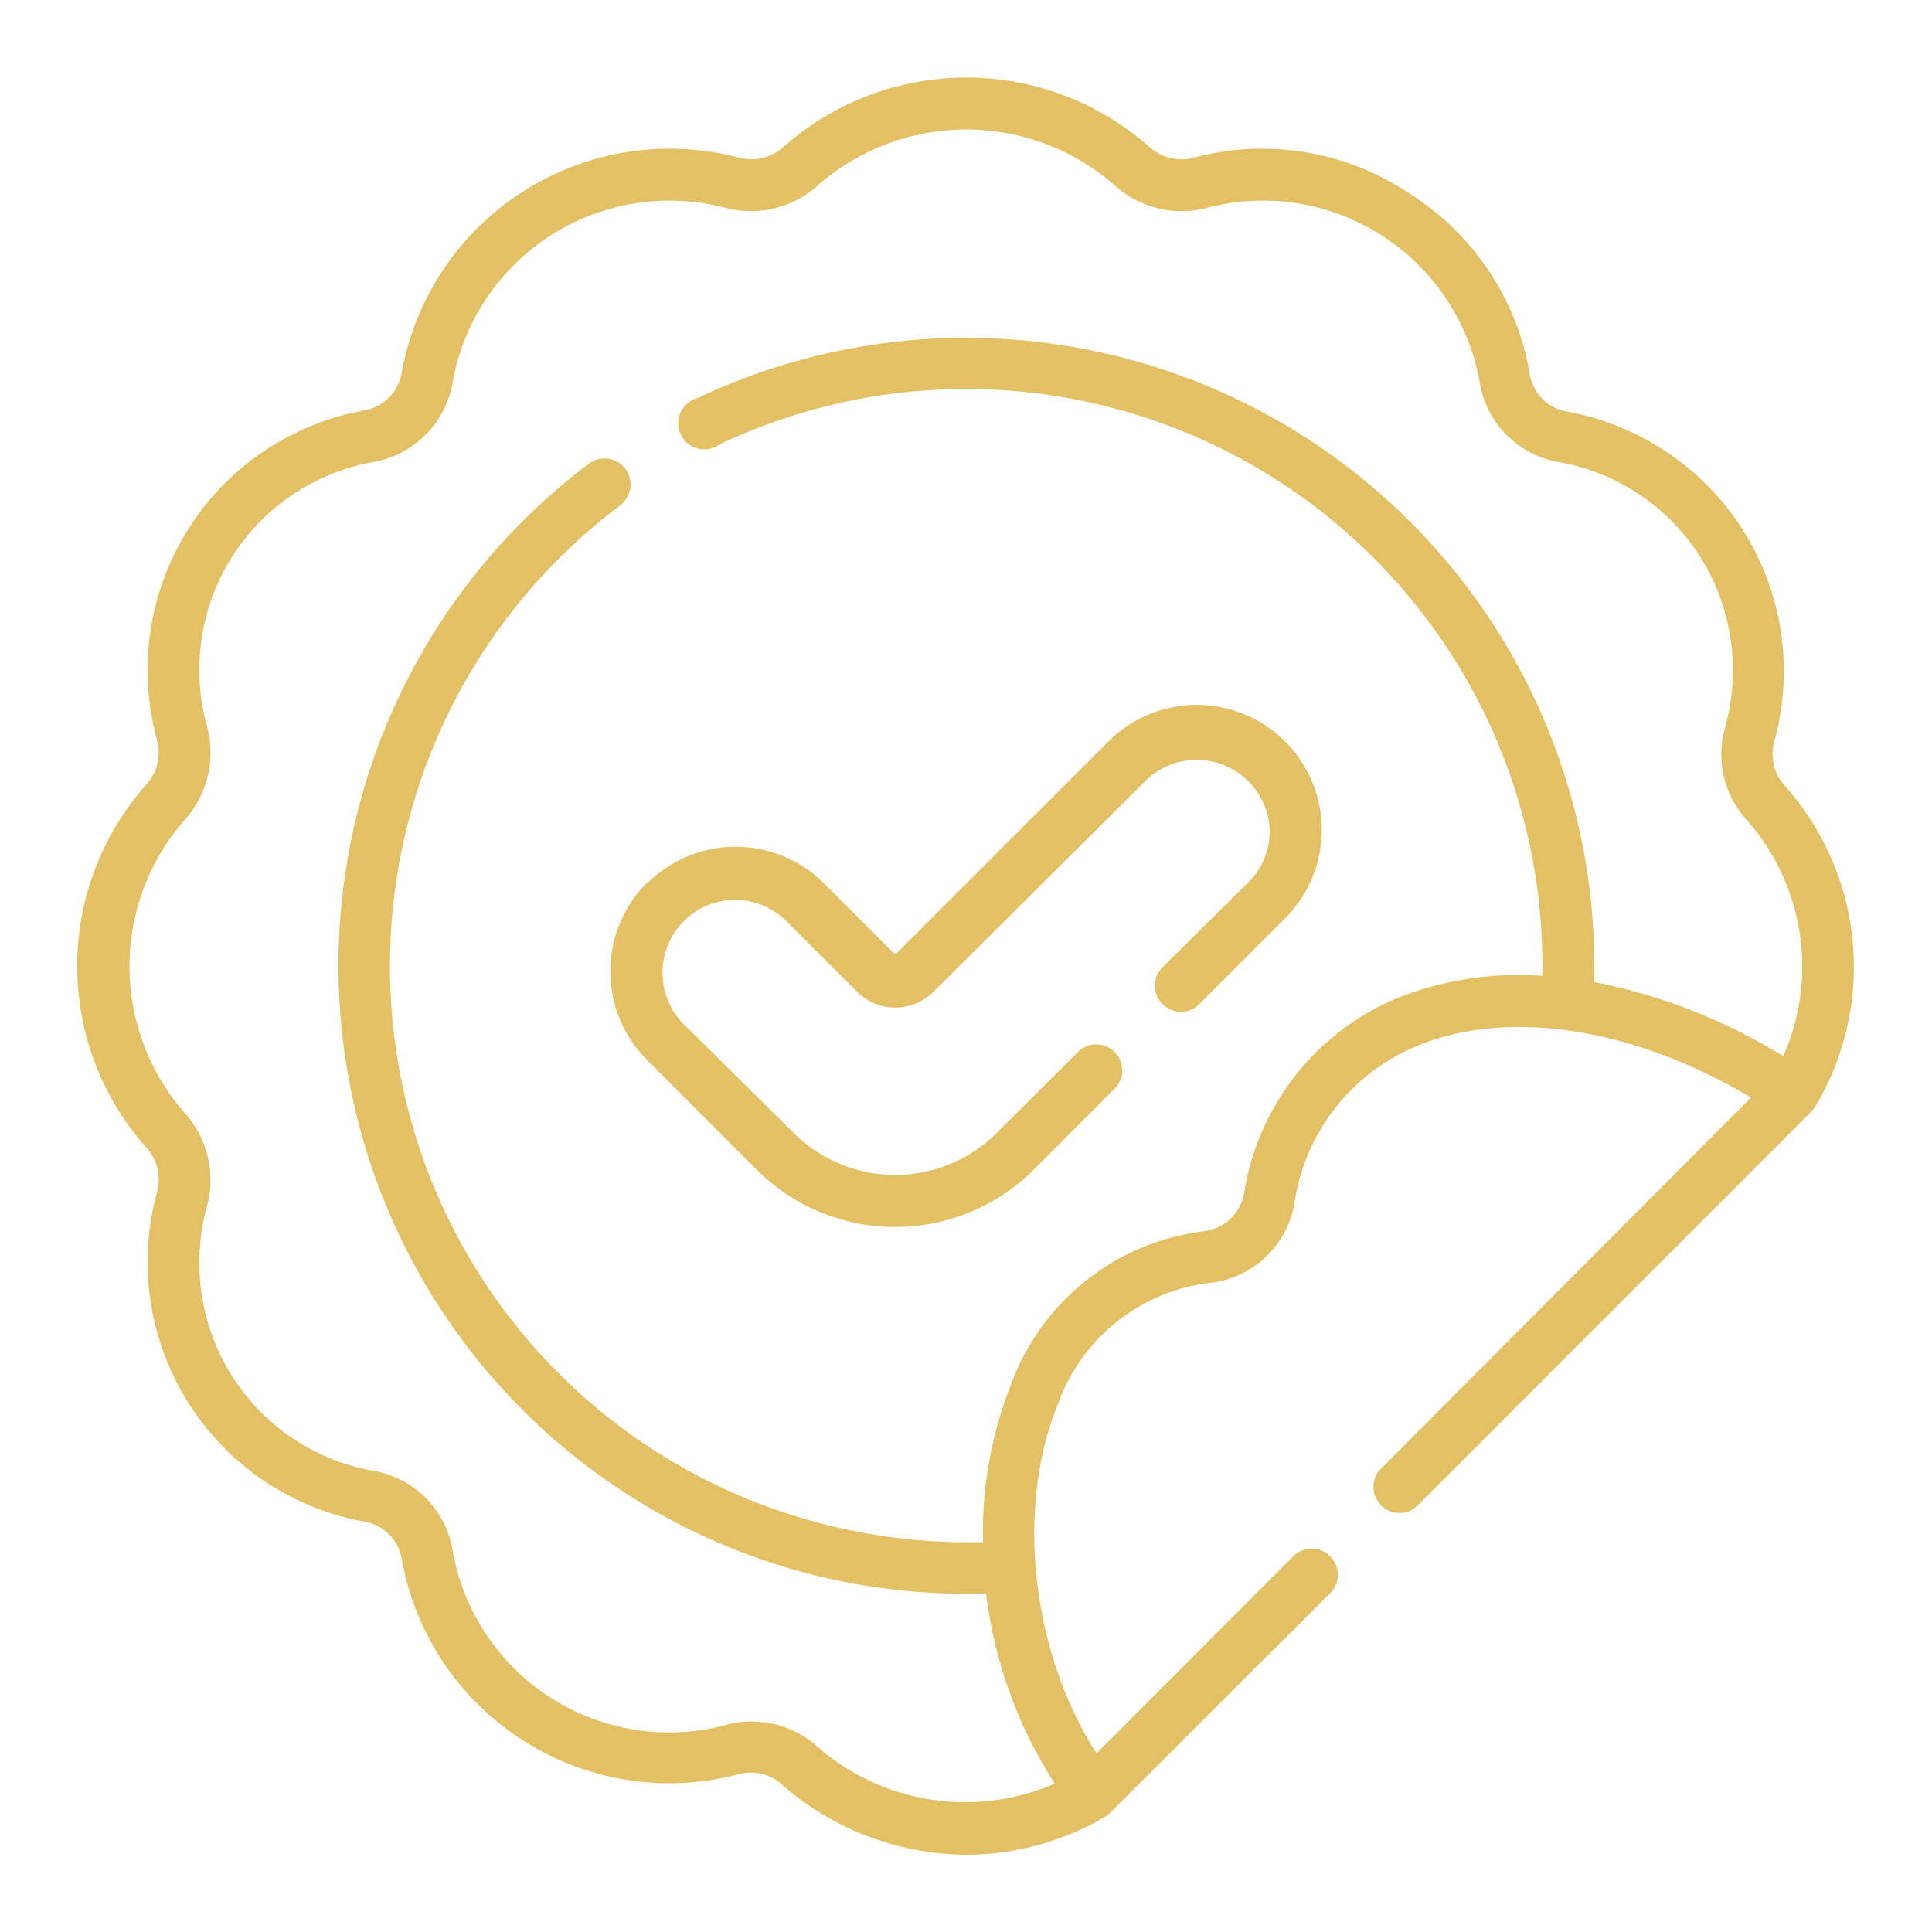
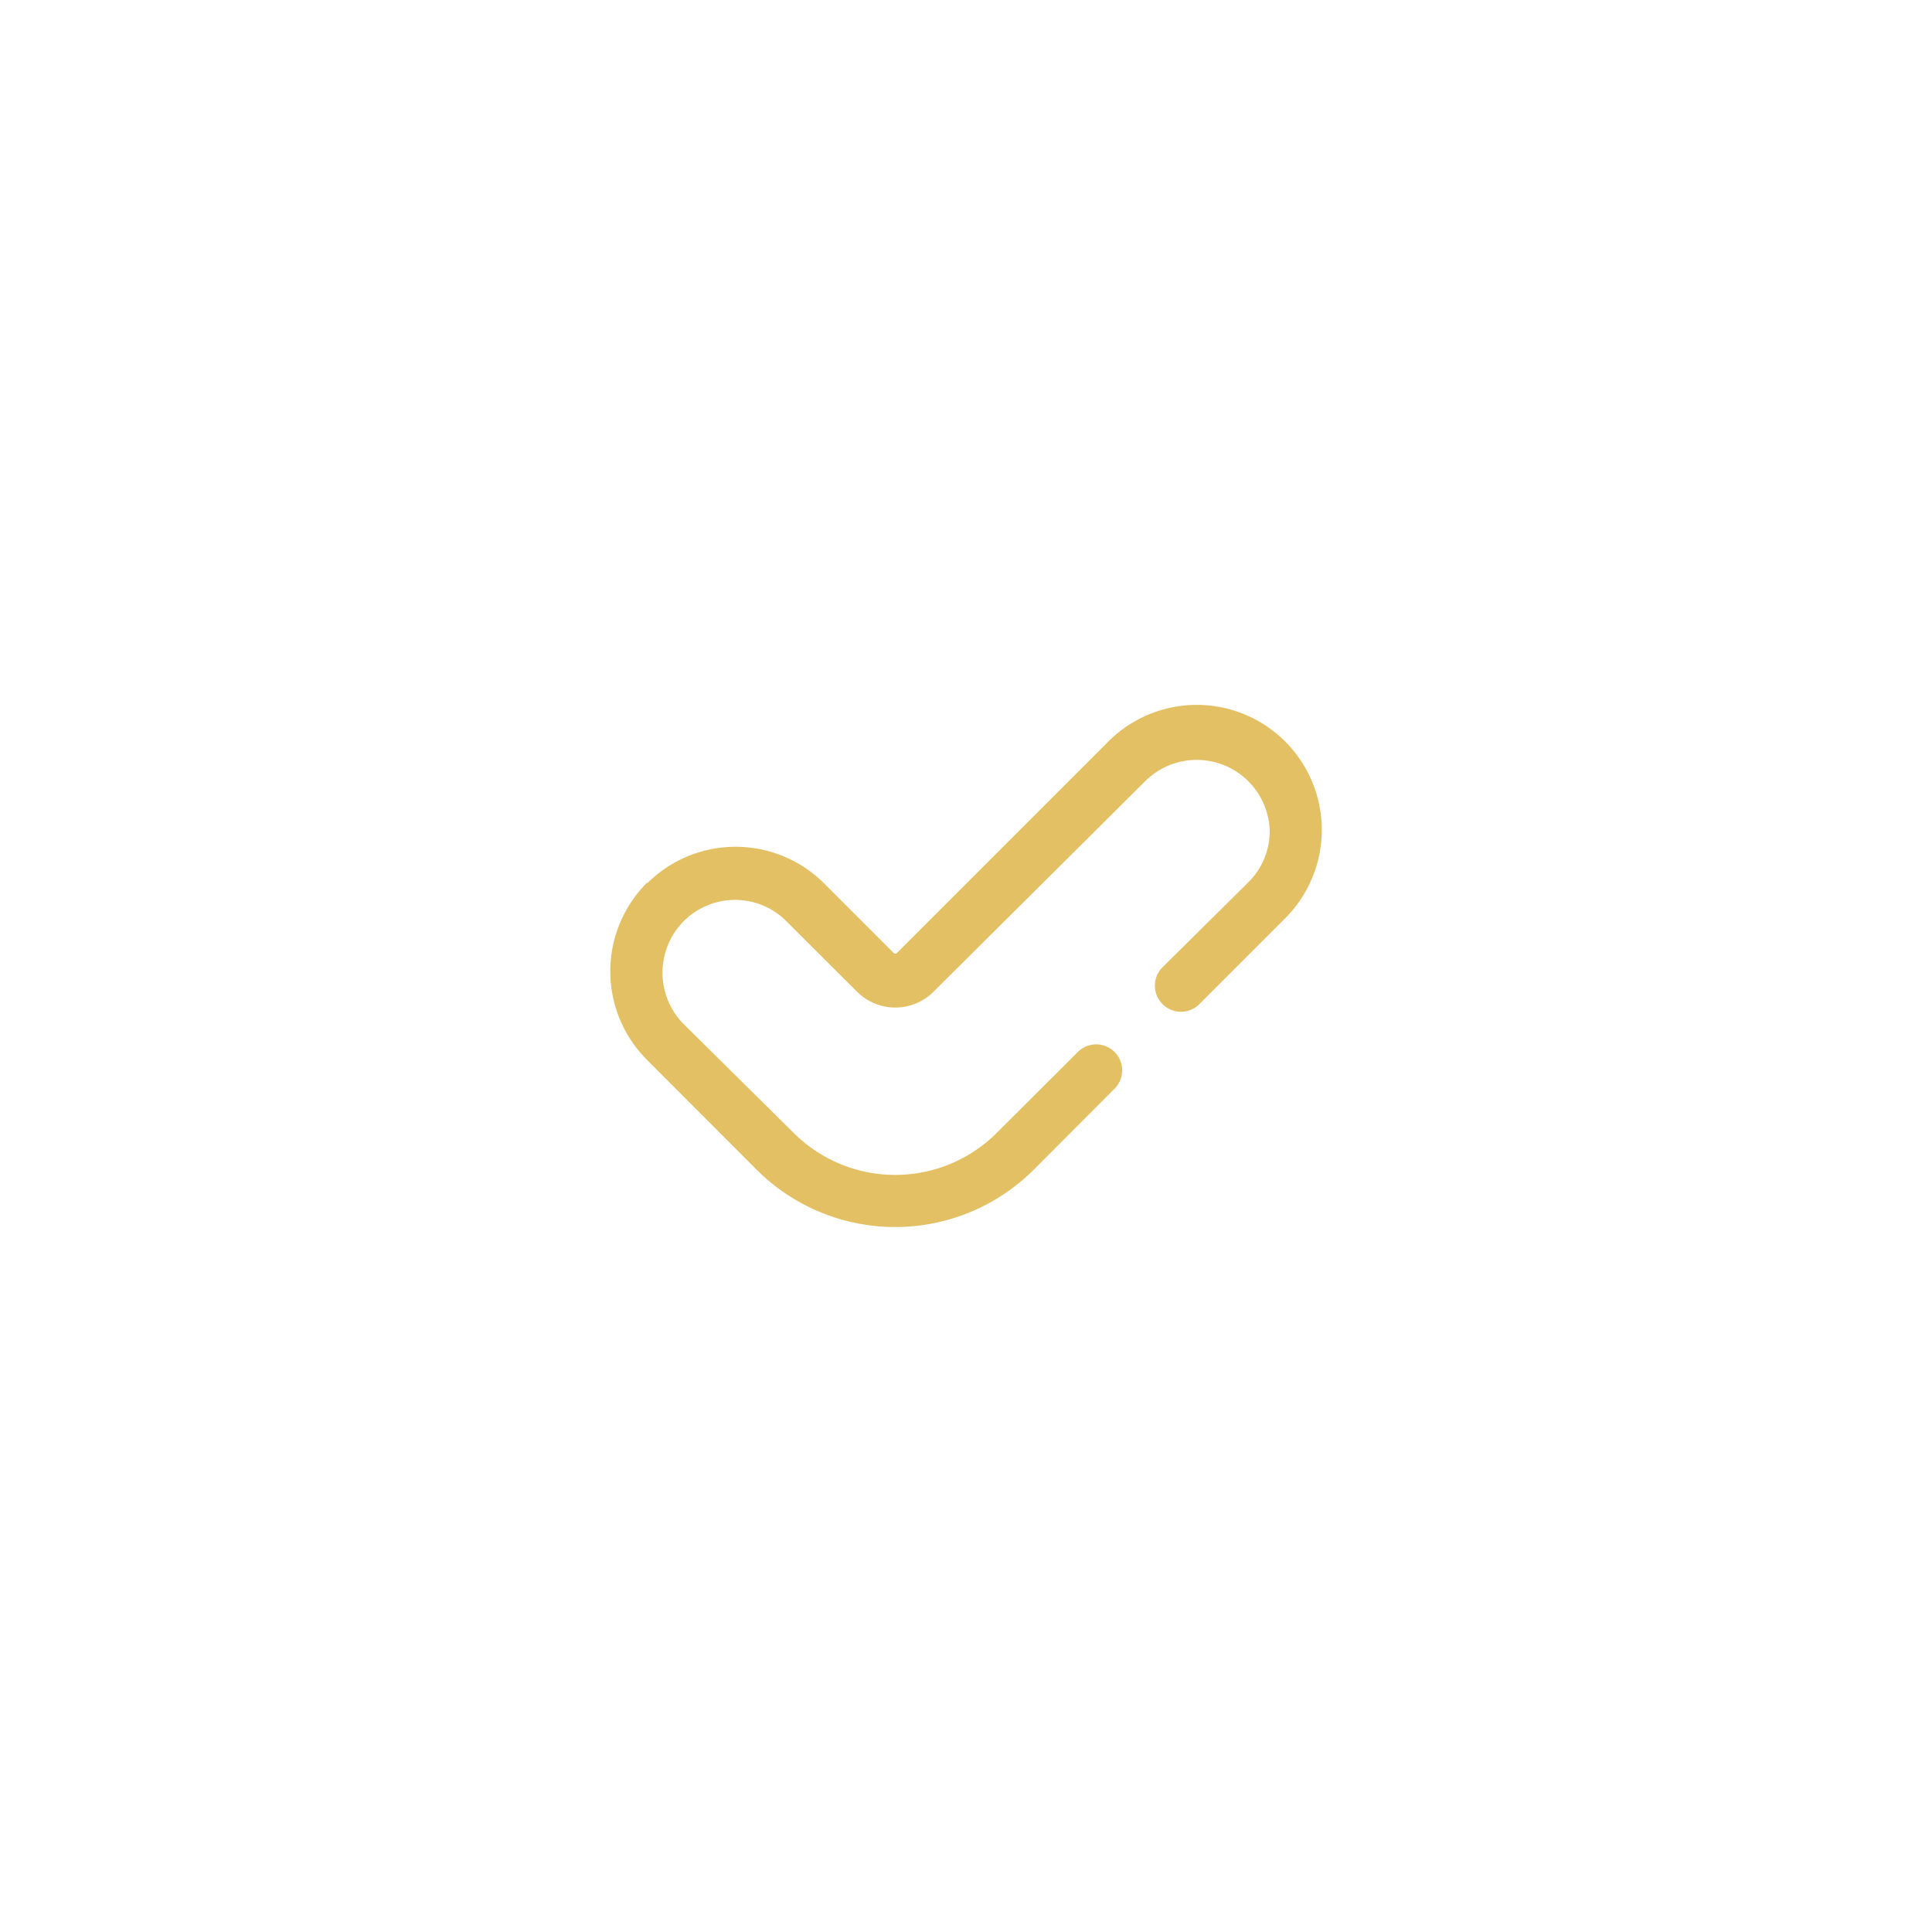
<svg xmlns="http://www.w3.org/2000/svg" id="Layer_1" data-name="Layer 1" viewBox="0 0 100 100">
  <defs>
    <style>.cls-1{fill:#e3c063;}</style>
  </defs>
-   <path class="cls-1" d="M93.93,57.32l0,0v0a14.08,14.08,0,0,0-1.62-16.73,2.4,2.4,0,0,1-.47-2.21,13.93,13.93,0,0,0,.49-3.63,13.61,13.61,0,0,0-3.23-8.83,13.75,13.75,0,0,0-8-4.62,2.34,2.34,0,0,1-1.92-1.94,13.77,13.77,0,0,0-6.28-9.38A13.69,13.69,0,0,0,61.83,8.15a2.47,2.47,0,0,1-2.31-.52,14.29,14.29,0,0,0-19,0,2.48,2.48,0,0,1-2.31.52A14.09,14.09,0,0,0,20.79,19.3a2.36,2.36,0,0,1-1.93,1.94,13.73,13.73,0,0,0-8,4.62A13.69,13.69,0,0,0,8.13,38.32a2.44,2.44,0,0,1-.54,2.27,14.13,14.13,0,0,0,0,18.83,2.43,2.43,0,0,1,.54,2.27,13.67,13.67,0,0,0,2.74,12.45,13.62,13.62,0,0,0,8,4.62,2.37,2.37,0,0,1,1.93,1.95A14.07,14.07,0,0,0,38.18,91.85a2.4,2.4,0,0,1,2.24.47A14.58,14.58,0,0,0,50,96a14.22,14.22,0,0,0,7.26-2l0,0,0,0,.09-.06h0l.08-.08h0L68.85,82.46a1.35,1.35,0,0,0,0-1.91,1.36,1.36,0,0,0-1.91,0L56.76,90.75c-3.35-5.18-4.22-12.67-2-18.07a9.55,9.55,0,0,1,7.87-6.28A5,5,0,0,0,67,62.29a10.43,10.43,0,0,1,6.27-8.12c4.73-2,11.26-1,17.36,2.64L71.39,76.11A1.35,1.35,0,0,0,73.3,78L93.76,57.53l0,0,.07-.08,0,0ZM82.51,50.83A32.52,32.52,0,0,0,36.09,20.61,1.35,1.35,0,1,0,37.25,23,29.83,29.83,0,0,1,79.83,50.51a17,17,0,0,0-7.58,1.18,13.15,13.15,0,0,0-7.86,10.1,2.41,2.41,0,0,1-2,1.93,12.2,12.2,0,0,0-10.05,7.92,20.75,20.75,0,0,0-1.46,8.18,30.37,30.37,0,0,1-6-.45A29.81,29.81,0,0,1,32.1,26.16a1.36,1.36,0,0,0,.27-1.89A1.35,1.35,0,0,0,30.48,24,32.52,32.52,0,0,0,44.36,82a32.84,32.84,0,0,0,5.68.49h1a23.46,23.46,0,0,0,3.55,9.83,11.63,11.63,0,0,1-12.38-2,5.1,5.1,0,0,0-4.77-1,11.38,11.38,0,0,1-14-9,5,5,0,0,0-4.12-4.19,10.91,10.91,0,0,1-9-10.79,10.71,10.71,0,0,1,.4-2.92,5.19,5.19,0,0,0-1.1-4.75,11.49,11.49,0,0,1,0-15.3,5.18,5.18,0,0,0,1.1-4.75,10.66,10.66,0,0,1-.4-2.92,10.9,10.9,0,0,1,9-10.78,5.06,5.06,0,0,0,4.12-4.19,11.4,11.4,0,0,1,14-9,5.19,5.19,0,0,0,4.82-1.07,11.65,11.65,0,0,1,15.51,0,5.17,5.17,0,0,0,4.81,1.07,11.4,11.4,0,0,1,14,9,5,5,0,0,0,4.11,4.19,10.89,10.89,0,0,1,9,10.78,11,11,0,0,1-.39,2.92,5.06,5.06,0,0,0,1,4.7,11.45,11.45,0,0,1,2,12.35A29.19,29.19,0,0,0,82.51,50.83Z" />
  <path class="cls-1" d="M33.48,45.7a6.48,6.48,0,0,0,0,9.15l5.69,5.7a10.15,10.15,0,0,0,14.33,0l4.19-4.2a1.34,1.34,0,0,0-1.9-1.9l-4.2,4.19a7.44,7.44,0,0,1-10.51,0L35.38,53a3.78,3.78,0,0,1,0-5.31l0,0a3.75,3.75,0,0,1,5.33,0l3.63,3.62a2.8,2.8,0,0,0,4,0l11-10.94A3.78,3.78,0,0,1,65.72,43a3.72,3.72,0,0,1-1.11,2.67L60.24,50a1.35,1.35,0,1,0,1.9,1.91l4.38-4.38a6.47,6.47,0,0,0-9.15-9.15L46.42,49.33a.12.12,0,0,1-.16,0L42.63,45.7a6.48,6.48,0,0,0-9.11,0Z" />
</svg>